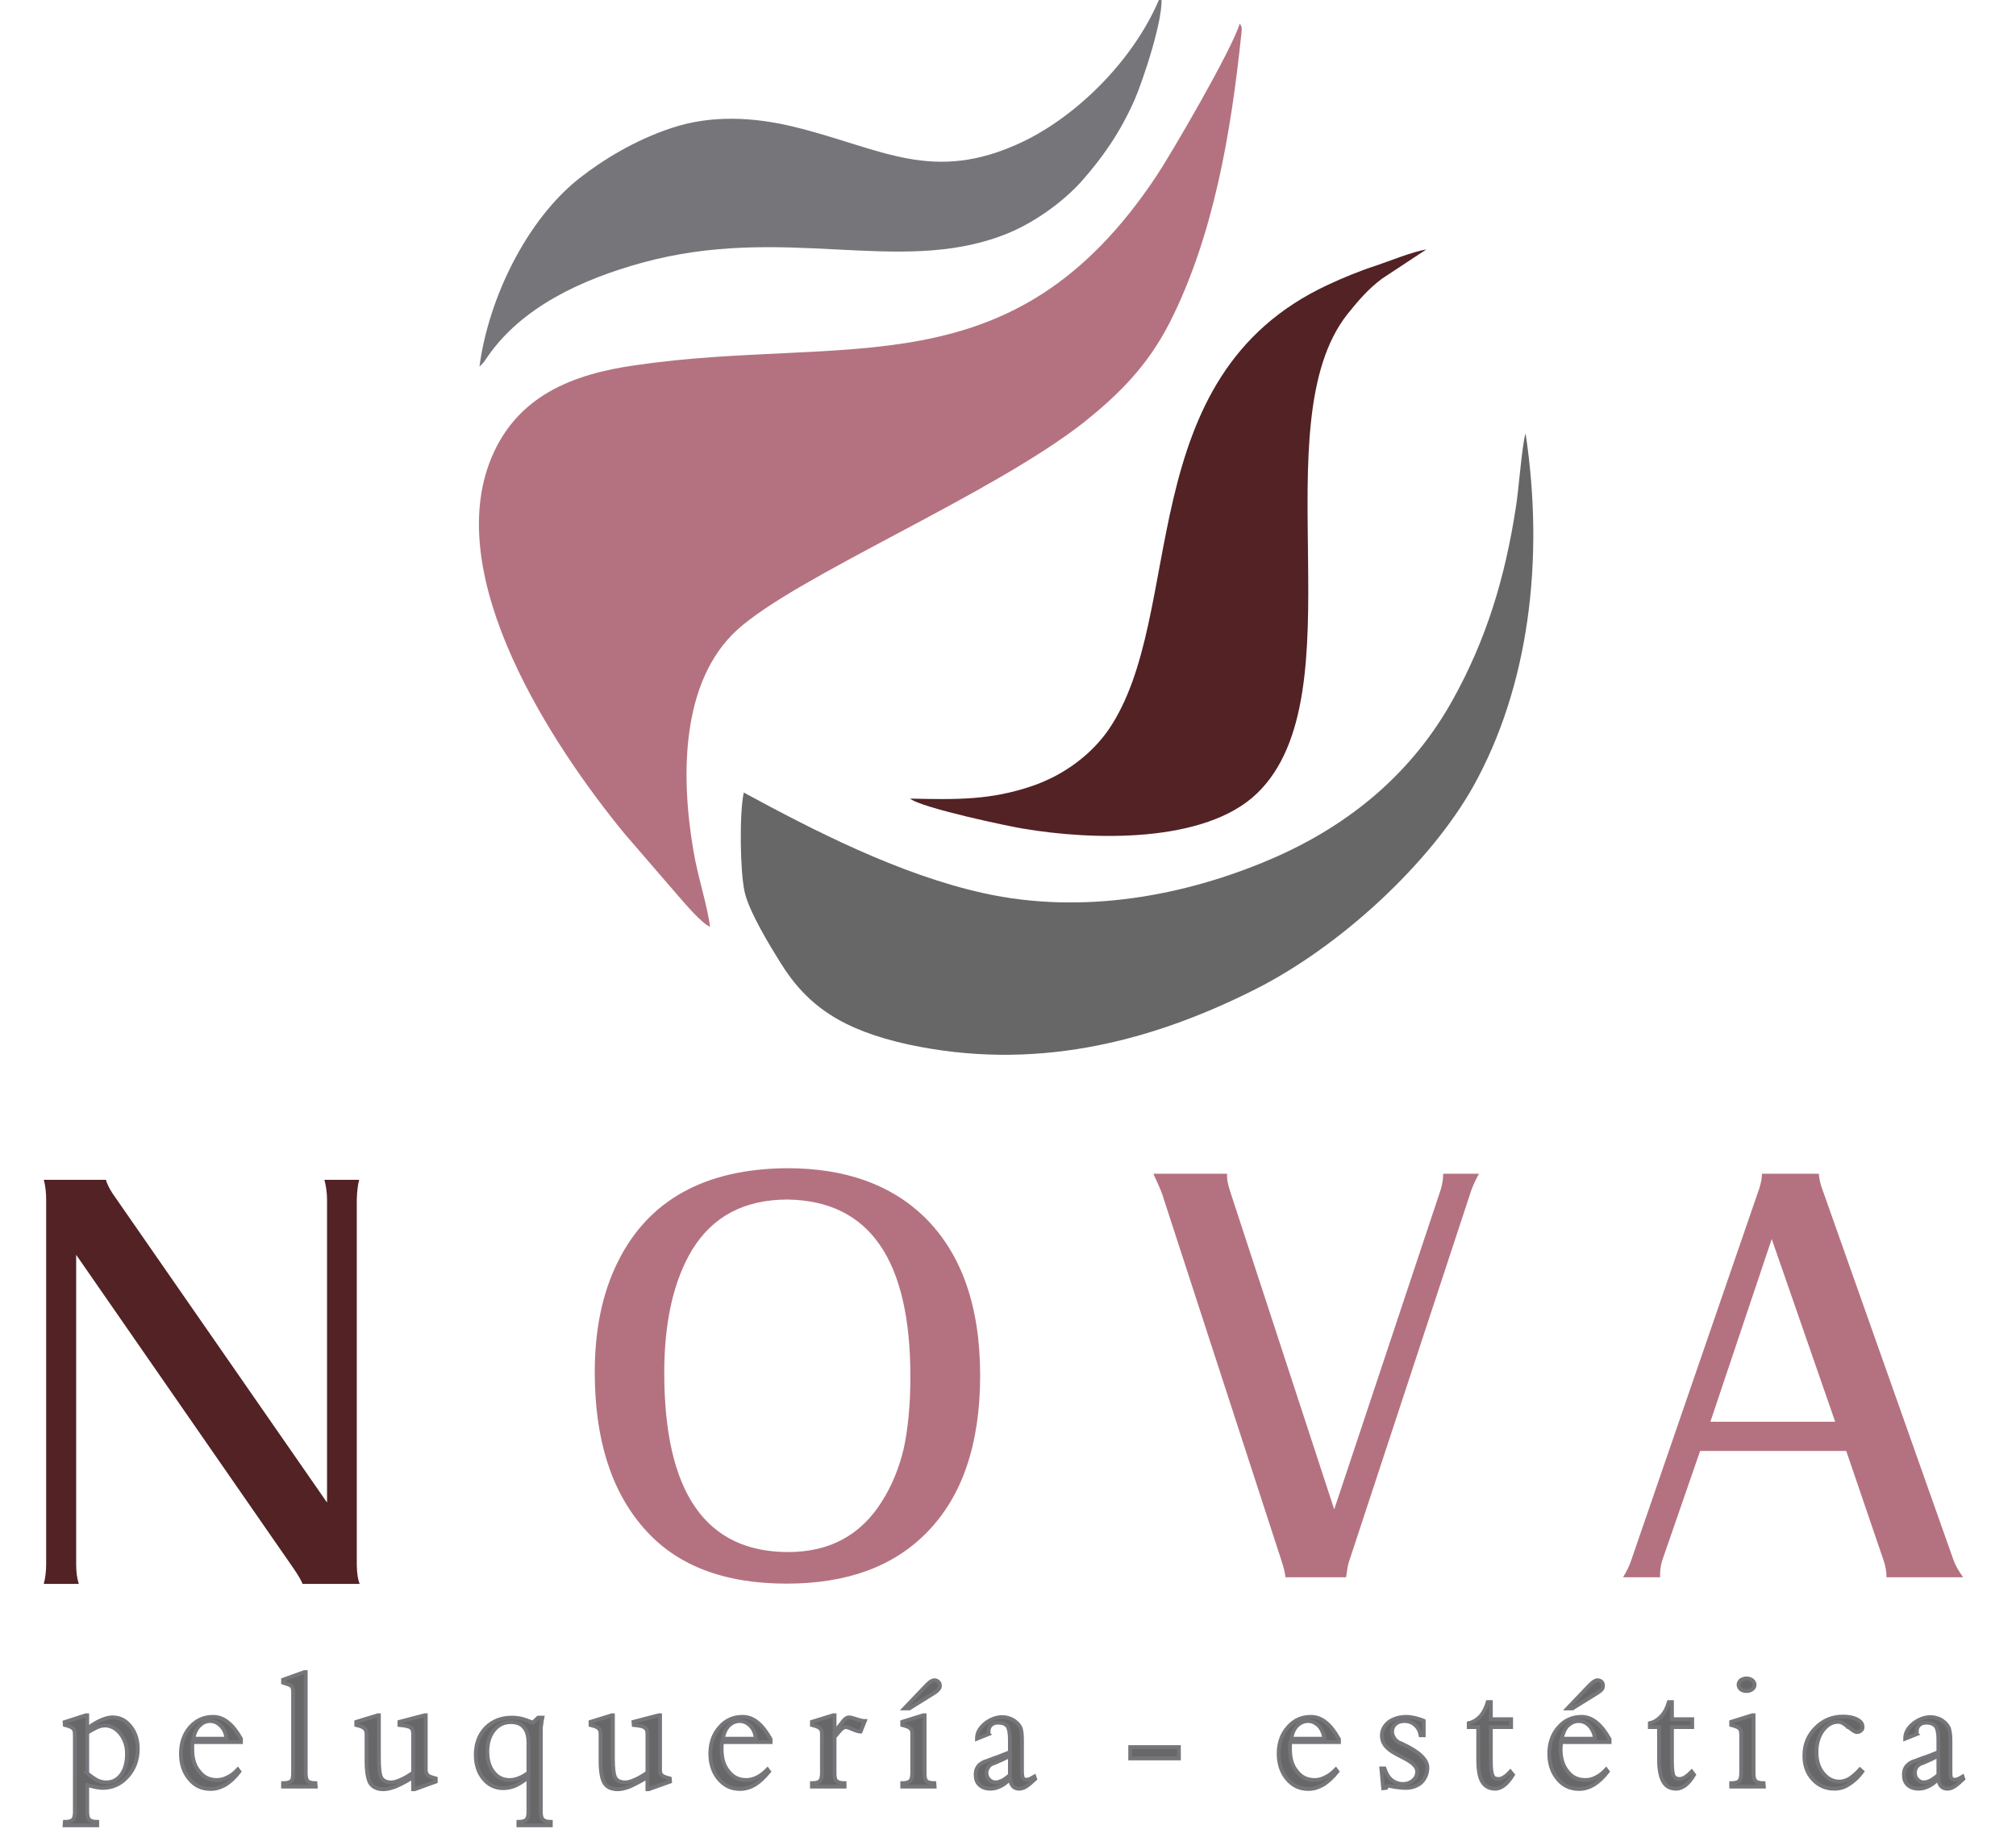
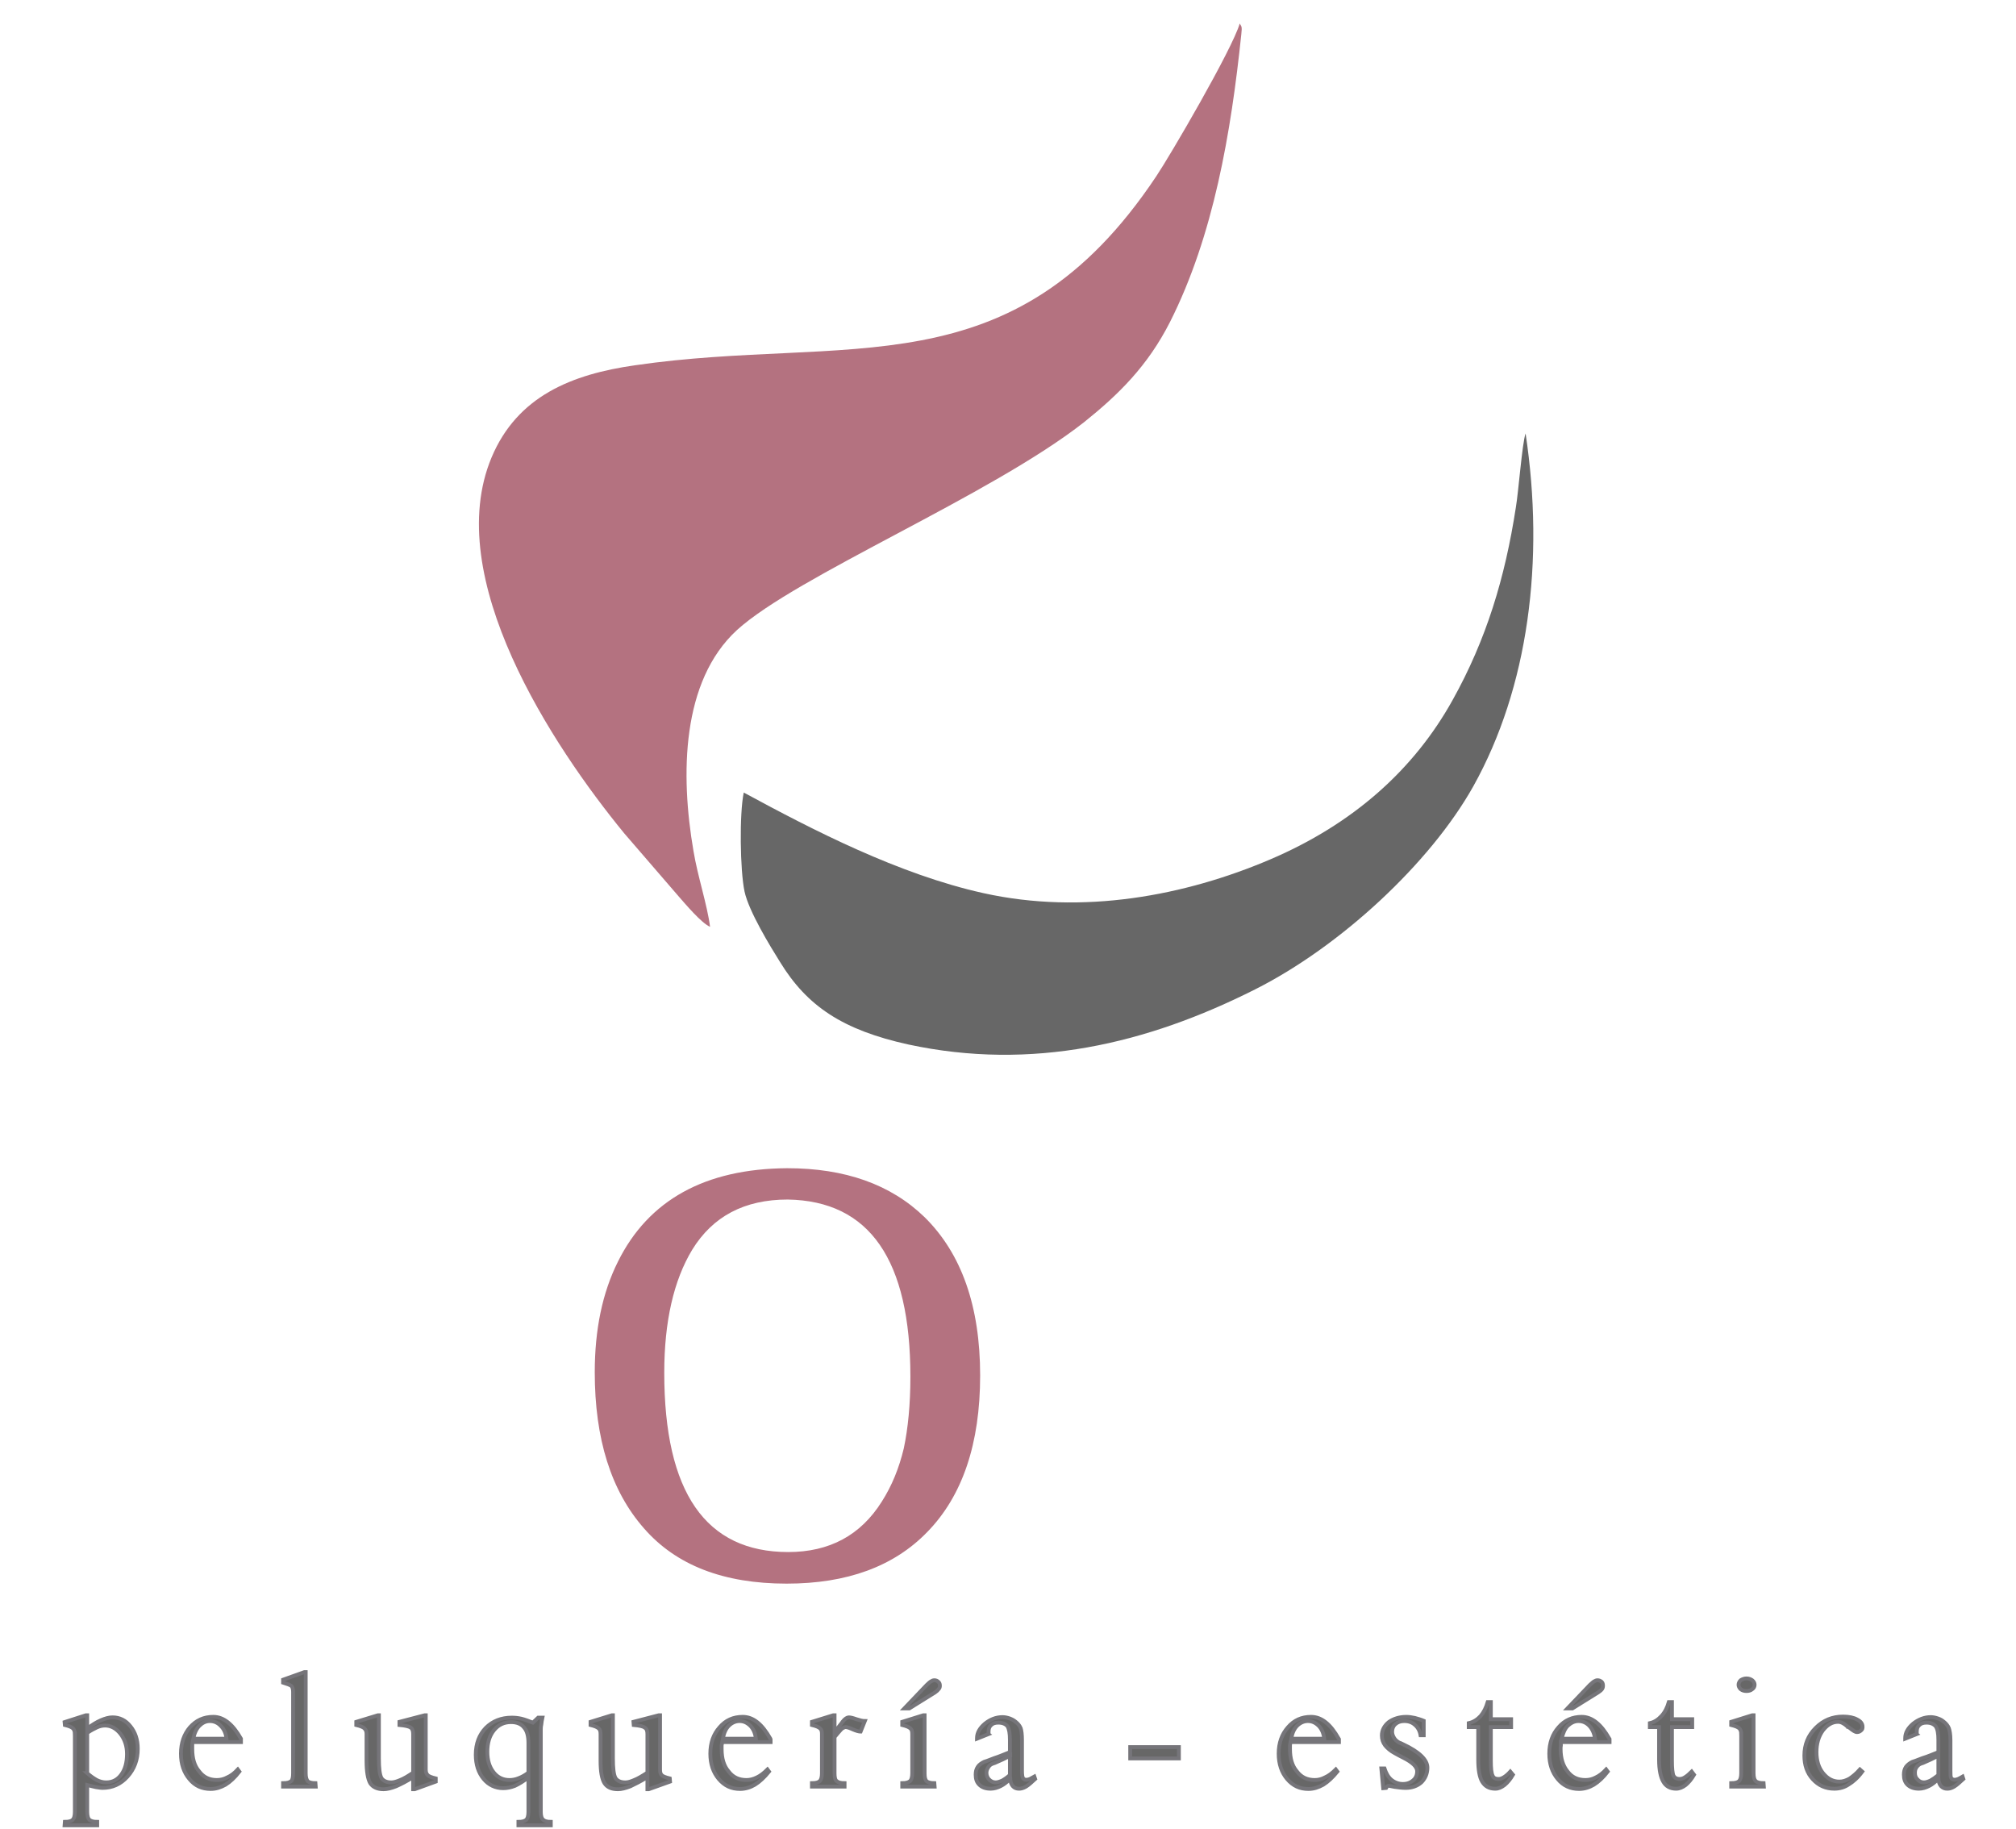
<svg xmlns="http://www.w3.org/2000/svg" version="1.1" id="Layer_1" x="0px" y="0px" width="299.002px" height="271.229px" viewBox="0 0 299.002 271.229" enable-background="new 0 0 299.002 271.229" xml:space="preserve">
  <g>
    <path fill-rule="evenodd" clip-rule="evenodd" fill="#676767" stroke="#76757A" stroke-width="0.567" stroke-miterlimit="10" d="   M12.936,262.976c0.469,0.429,0.938,0.742,1.405,1.015c0.469,0.234,0.938,0.352,1.406,0.352c0.937,0,1.679-0.39,2.226-1.133   c0.585-0.78,0.859-1.796,0.859-3.084c0-1.172-0.313-2.146-0.976-3.006c-0.625-0.78-1.406-1.211-2.265-1.211   c-0.391,0-0.781,0.078-1.21,0.273c-0.429,0.196-0.937,0.469-1.444,0.82V262.976z M11.101,257.158c0-0.391-0.117-0.664-0.273-0.819   c-0.195-0.196-0.585-0.353-1.21-0.509l-0.039-0.429l3.162-1.016h0.195v1.992c0.742-0.587,1.405-0.977,2.03-1.25   c0.625-0.273,1.21-0.431,1.718-0.431c1.054,0,1.952,0.431,2.655,1.328c0.703,0.859,1.094,1.953,1.094,3.319   c0,1.64-0.508,3.006-1.522,4.138c-1.016,1.133-2.265,1.68-3.71,1.68c-0.312,0-0.624-0.078-0.976-0.117   c-0.39-0.078-0.82-0.196-1.289-0.313v3.983c0,0.585,0.117,0.977,0.313,1.171c0.234,0.195,0.586,0.313,1.171,0.313v0.507H9.579   l0.039-0.507c0.585,0,0.976-0.117,1.171-0.313c0.196-0.194,0.313-0.586,0.313-1.171V257.158z M28.67,257.862h4.92   c-0.078-0.781-0.352-1.405-0.82-1.875c-0.43-0.468-0.977-0.741-1.641-0.741c-0.625,0-1.132,0.273-1.562,0.702   C29.139,256.378,28.827,257.041,28.67,257.862L28.67,257.862z M35.503,262.741c-0.664,0.859-1.367,1.522-2.069,1.951   c-0.703,0.392-1.406,0.626-2.187,0.626c-1.288,0-2.342-0.47-3.162-1.483c-0.82-0.977-1.25-2.227-1.25-3.749   c0-1.601,0.469-2.89,1.328-3.904c0.937-1.054,2.069-1.563,3.475-1.563c1.522,0,2.889,1.094,4.1,3.242c0,0,0,0.039,0,0.078v0.429   h-7.184c-0.039,0.195-0.039,0.391-0.039,0.507c0,0.195,0,0.353,0,0.509c0,1.405,0.312,2.498,1.015,3.318   c0.664,0.898,1.562,1.288,2.616,1.288c0.546,0,1.054-0.116,1.562-0.39c0.547-0.235,1.054-0.625,1.562-1.172L35.503,262.741z    M43.468,250.911c0-0.39-0.078-0.664-0.234-0.859c-0.195-0.156-0.625-0.313-1.25-0.507v-0.43l3.163-1.132h0.195v14.992   c0,0.625,0.117,0.977,0.313,1.21c0.195,0.156,0.585,0.273,1.132,0.273l0.039,0.508h-4.842v-0.508c0.625,0,0.977-0.117,1.211-0.313   c0.195-0.194,0.273-0.585,0.273-1.171V250.911L43.468,250.911z M63.146,262.429c0,0.43,0.117,0.663,0.273,0.819   c0.156,0.195,0.585,0.353,1.21,0.509v0.468l-3.123,1.133h-0.234v-1.796c-0.976,0.624-1.835,1.054-2.538,1.365   c-0.703,0.274-1.328,0.431-1.834,0.431c-0.938,0-1.602-0.313-1.991-0.898c-0.352-0.624-0.547-1.718-0.547-3.318v-3.982   c0-0.391-0.117-0.664-0.312-0.819c-0.157-0.196-0.586-0.353-1.211-0.509v-0.468l3.202-0.977h0.157v6.364   c0,1.523,0.117,2.498,0.39,2.968c0.274,0.39,0.742,0.624,1.445,0.624c0.352,0,0.781-0.117,1.328-0.352   c0.508-0.194,1.171-0.586,1.913-1.093v-5.739c0-0.469-0.118-0.78-0.352-0.937c-0.273-0.196-0.82-0.313-1.679-0.392v-0.468   l3.748-0.977h0.156V262.429z M78.372,262.898v-4.373c0-1.055-0.195-1.835-0.664-2.343c-0.39-0.508-1.054-0.78-1.913-0.78   c-1.055,0-1.875,0.39-2.538,1.21c-0.664,0.819-0.976,1.874-0.976,3.201c0,1.25,0.312,2.266,0.937,3.046   c0.585,0.742,1.367,1.132,2.342,1.132c0.43,0,0.898-0.077,1.367-0.272C77.357,263.562,77.865,263.287,78.372,262.898   L78.372,262.898z M80.208,268.715c0,0.585,0.117,0.977,0.351,1.171c0.195,0.195,0.586,0.313,1.133,0.313v0.507h-4.803v-0.507   c0.586,0,0.937-0.117,1.171-0.313c0.195-0.194,0.312-0.586,0.312-1.171v-5.114c-0.703,0.546-1.405,0.976-1.991,1.248   c-0.585,0.235-1.171,0.353-1.757,0.353c-1.132,0-2.147-0.47-2.889-1.366c-0.781-0.938-1.171-2.148-1.171-3.593   c0-1.64,0.508-2.968,1.483-3.981c1.016-1.016,2.304-1.524,3.866-1.524c0.429,0,0.898,0.041,1.406,0.157   c0.507,0.117,1.093,0.352,1.718,0.586l0.781-0.743h0.625c-0.078,0.353-0.117,0.704-0.156,1.016   c-0.078,0.352-0.078,0.626-0.078,0.859V268.715L80.208,268.715z M97.894,262.429c0,0.43,0.078,0.663,0.234,0.819   c0.156,0.195,0.586,0.353,1.21,0.509l0.039,0.468l-3.162,1.133H96.02v-1.796c-1.015,0.624-1.874,1.054-2.538,1.365   c-0.703,0.274-1.327,0.431-1.835,0.431c-0.976,0-1.601-0.313-1.991-0.898c-0.391-0.624-0.586-1.718-0.586-3.318v-3.982   c0-0.391-0.078-0.664-0.274-0.819c-0.195-0.196-0.585-0.353-1.209-0.509v-0.468l3.162-0.977h0.156v6.364   c0,1.523,0.117,2.498,0.391,2.968c0.273,0.39,0.742,0.624,1.444,0.624c0.39,0,0.781-0.117,1.328-0.352   c0.507-0.194,1.171-0.586,1.952-1.093v-5.739c0-0.469-0.117-0.78-0.39-0.937c-0.234-0.196-0.781-0.313-1.64-0.392l-0.039-0.468   l3.749-0.977h0.195V262.429L97.894,262.429z M107.226,257.862h4.88c-0.078-0.781-0.351-1.405-0.781-1.875   c-0.468-0.468-0.976-0.741-1.64-0.741c-0.625,0-1.172,0.273-1.601,0.702C107.654,256.378,107.342,257.041,107.226,257.862   L107.226,257.862z M114.058,262.741c-0.703,0.859-1.405,1.522-2.108,1.951c-0.664,0.392-1.405,0.626-2.187,0.626   c-1.289,0-2.303-0.47-3.162-1.483c-0.82-0.977-1.25-2.227-1.25-3.749c0-1.601,0.469-2.89,1.367-3.904   c0.898-1.054,2.03-1.563,3.436-1.563c1.562,0,2.889,1.094,4.099,3.242c0,0,0.039,0.039,0.039,0.078v0.429h-7.184   c-0.039,0.195-0.039,0.391-0.078,0.507c0,0.195,0,0.353,0,0.509c0,1.405,0.313,2.498,1.016,3.318   c0.664,0.898,1.562,1.288,2.654,1.288c0.508,0,1.016-0.116,1.563-0.39c0.507-0.235,1.015-0.625,1.562-1.172L114.058,262.741z    M121.906,257.158c0-0.391-0.078-0.664-0.274-0.819c-0.195-0.196-0.585-0.353-1.21-0.509v-0.468l3.162-0.977h0.195v2.499   l0.977-1.25c0.039-0.039,0.117-0.116,0.195-0.272c0.351-0.469,0.703-0.665,0.937-0.665c0.235,0,0.586,0.08,1.132,0.274   c0.507,0.156,0.898,0.273,1.249,0.273l-0.624,1.562h-0.039c-0.235,0-0.625-0.117-1.094-0.313c-0.507-0.233-0.858-0.352-1.093-0.352   c-0.157,0-0.273,0.079-0.43,0.157c-0.156,0.078-0.351,0.312-0.625,0.624l-0.586,0.702v5.35c0,0.586,0.078,1.015,0.313,1.171   c0.195,0.195,0.586,0.313,1.171,0.313v0.508h-4.841v-0.508c0.586,0,0.976-0.117,1.171-0.313c0.196-0.194,0.313-0.585,0.313-1.171   V257.158L121.906,257.158z M135.297,257.158c0-0.391-0.078-0.664-0.273-0.819c-0.196-0.196-0.585-0.353-1.21-0.509v-0.468   l3.123-0.977h0.196v8.59c0,0.625,0.078,0.977,0.312,1.21c0.195,0.156,0.586,0.273,1.133,0.273l0.039,0.508h-4.803v-0.508   c0.547,0,0.937-0.117,1.171-0.313c0.195-0.194,0.312-0.585,0.312-1.171V257.158z M134.126,253.371l3.318-3.476   c0.273-0.272,0.508-0.468,0.664-0.546c0.117-0.078,0.273-0.156,0.469-0.156c0.234,0,0.429,0.078,0.585,0.234   c0.196,0.156,0.235,0.351,0.235,0.585c0,0.195-0.039,0.352-0.196,0.509c-0.117,0.155-0.273,0.312-0.507,0.468l-3.826,2.382H134.126   z M149.821,260.36c-0.663,0.391-1.445,0.742-2.265,1.093c-0.273,0.078-0.43,0.156-0.508,0.195c-0.234,0.117-0.39,0.313-0.507,0.509   c-0.157,0.233-0.235,0.507-0.235,0.78c0,0.39,0.156,0.742,0.391,0.977c0.273,0.272,0.586,0.429,0.976,0.429   c0.273,0,0.625-0.117,0.976-0.273c0.352-0.194,0.743-0.468,1.133-0.82v-2.889H149.821z M149.821,263.796   c-0.468,0.507-0.937,0.858-1.406,1.092c-0.469,0.235-0.976,0.392-1.483,0.392c-0.742,0-1.25-0.195-1.64-0.548   c-0.43-0.39-0.586-0.896-0.586-1.522c0-0.468,0.078-0.819,0.312-1.171c0.196-0.313,0.547-0.547,0.938-0.741   c0.117-0.039,0.625-0.195,1.484-0.547c0.858-0.274,1.64-0.625,2.342-0.898v-1.834c0-0.938-0.117-1.601-0.351-1.992   c-0.273-0.352-0.743-0.546-1.367-0.546c-0.469,0-0.82,0.116-1.055,0.351c-0.273,0.234-0.39,0.548-0.39,0.977   c0,0.078,0,0.195,0,0.195c0,0.078,0,0.117,0.039,0.156l-1.757,0.703v-0.078c0-0.781,0.391-1.483,1.172-2.148   c0.781-0.624,1.64-0.977,2.615-0.977c0.352,0,0.704,0.078,1.055,0.196c0.313,0.117,0.624,0.273,0.898,0.508   c0.352,0.272,0.585,0.585,0.741,0.938c0.117,0.351,0.195,0.936,0.195,1.796v0.155v4.334c0,0.585,0.039,0.938,0.155,1.133   c0.078,0.117,0.234,0.234,0.47,0.234c0.195,0,0.352-0.039,0.546-0.117c0.156-0.078,0.391-0.195,0.663-0.353l0.119,0.353   c-0.548,0.507-0.977,0.896-1.367,1.132c-0.392,0.234-0.742,0.313-1.016,0.313c-0.39,0-0.703-0.117-0.938-0.392   C149.977,264.615,149.86,264.264,149.821,263.796L149.821,263.796z M167.625,260.789v-1.68h7.223v1.68H167.625z M191.52,257.862   h4.88c-0.078-0.781-0.351-1.405-0.781-1.875c-0.468-0.468-0.976-0.741-1.64-0.741c-0.624,0-1.172,0.273-1.601,0.702   C191.949,256.378,191.637,257.041,191.52,257.862L191.52,257.862z M198.352,262.741c-0.702,0.859-1.406,1.522-2.108,1.951   c-0.703,0.392-1.405,0.626-2.187,0.626c-1.289,0-2.303-0.47-3.162-1.483c-0.819-0.977-1.25-2.227-1.25-3.749   c0-1.601,0.47-2.89,1.367-3.904c0.898-1.054,2.03-1.563,3.437-1.563c1.562,0,2.889,1.094,4.098,3.242c0,0,0,0.039,0.039,0.078   v0.429h-7.183c-0.04,0.195-0.079,0.391-0.079,0.507c0,0.195,0,0.353,0,0.509c0,1.405,0.313,2.498,1.016,3.318   c0.664,0.898,1.562,1.288,2.655,1.288c0.507,0,1.016-0.116,1.522-0.39c0.546-0.235,1.055-0.625,1.601-1.172L198.352,262.741z    M204.872,262.274h0.469c0.233,0.702,0.546,1.288,1.015,1.679c0.469,0.39,1.055,0.624,1.718,0.624c0.624,0,1.133-0.195,1.522-0.547   c0.391-0.312,0.586-0.781,0.586-1.327c0-0.664-0.663-1.327-2.069-2.029c-0.507-0.274-0.938-0.47-1.249-0.665   c-0.663-0.351-1.133-0.78-1.445-1.172c-0.312-0.429-0.468-0.896-0.468-1.444c0-0.78,0.352-1.444,1.016-1.99   c0.702-0.508,1.601-0.782,2.615-0.782c0.43,0,0.859,0.078,1.249,0.158c0.429,0.116,0.859,0.233,1.328,0.429v2.146h-0.469   c-0.117-0.702-0.431-1.21-0.859-1.562c-0.39-0.351-0.897-0.546-1.562-0.546c-0.546,0-0.977,0.156-1.327,0.468   c-0.313,0.273-0.469,0.665-0.469,1.133c0,0.313,0.117,0.624,0.313,0.938c0.195,0.313,0.507,0.546,0.82,0.702   c0.117,0,0.273,0.117,0.468,0.195c2.422,1.132,3.631,2.304,3.631,3.476c0,0.858-0.313,1.601-0.897,2.186   c-0.625,0.546-1.405,0.82-2.343,0.82c-0.508,0-1.054-0.078-1.64-0.156c-0.546-0.118-0.819-0.157-0.858-0.157   c-0.079,0-0.118,0-0.235,0.078c-0.039,0.04-0.117,0.157-0.156,0.235l-0.429,0.039L204.872,262.274z M221.114,261.063   c0,1.172,0.078,1.952,0.272,2.303c0.117,0.313,0.43,0.47,0.859,0.47c0.273,0,0.508-0.078,0.819-0.273   c0.313-0.196,0.626-0.47,0.938-0.82l0.391,0.468c-0.391,0.665-0.819,1.172-1.25,1.522c-0.468,0.353-0.897,0.548-1.366,0.548   c-0.897,0-1.522-0.353-1.952-1.055c-0.39-0.663-0.585-1.757-0.585-3.24v-4.842h-1.405v-0.586c0.702-0.155,1.288-0.546,1.757-1.054   c0.468-0.547,0.818-1.25,1.054-2.069h0.469v2.538h3.006v1.171h-3.006V261.063L221.114,261.063z M231.616,257.862h4.959   c-0.118-0.781-0.391-1.405-0.82-1.875c-0.429-0.468-0.977-0.741-1.64-0.741c-0.625,0-1.132,0.273-1.601,0.702   C232.084,256.378,231.812,257.041,231.616,257.862L231.616,257.862z M238.449,262.741c-0.664,0.859-1.366,1.522-2.07,1.951   c-0.663,0.392-1.405,0.626-2.186,0.626c-1.249,0-2.343-0.47-3.162-1.483c-0.82-0.977-1.25-2.227-1.25-3.749   c0-1.601,0.469-2.89,1.367-3.904c0.897-1.054,2.068-1.563,3.436-1.563c1.522,0,2.889,1.094,4.1,3.242   c0.039,0,0.039,0.039,0.039,0.078v0.429h-7.224c0,0.195,0,0.391,0,0.507c-0.039,0.195-0.039,0.353-0.039,0.509   c0,1.405,0.352,2.498,1.016,3.318c0.663,0.898,1.562,1.288,2.655,1.288c0.546,0,1.054-0.116,1.562-0.39   c0.508-0.235,1.015-0.625,1.522-1.172L238.449,262.741z M232.476,253.371l3.318-3.476c0.313-0.272,0.507-0.468,0.663-0.546   c0.118-0.078,0.313-0.156,0.47-0.156c0.234,0,0.429,0.078,0.624,0.234c0.156,0.156,0.195,0.351,0.195,0.585   c0,0.195-0.039,0.352-0.156,0.509c-0.117,0.155-0.313,0.312-0.546,0.468l-3.827,2.382H232.476z M247.976,261.063   c0,1.172,0.077,1.952,0.233,2.303c0.196,0.313,0.47,0.47,0.898,0.47c0.234,0,0.546-0.078,0.82-0.273   c0.313-0.196,0.624-0.47,0.976-0.82l0.353,0.468c-0.392,0.665-0.82,1.172-1.25,1.522c-0.469,0.353-0.938,0.548-1.405,0.548   c-0.859,0-1.522-0.353-1.914-1.055c-0.39-0.663-0.624-1.757-0.624-3.24v-4.842h-1.366v-0.586c0.703-0.155,1.249-0.546,1.717-1.054   c0.509-0.547,0.86-1.25,1.094-2.069h0.469v2.538h3.006v1.171h-3.006V261.063L247.976,261.063z M259.024,248.921   c0.352,0,0.625,0.116,0.858,0.272c0.235,0.195,0.353,0.43,0.353,0.663c0,0.273-0.117,0.508-0.353,0.665   c-0.233,0.194-0.507,0.272-0.858,0.272c-0.312,0-0.625-0.078-0.859-0.272c-0.194-0.196-0.312-0.392-0.312-0.665   c0-0.233,0.117-0.468,0.312-0.663C258.399,249.037,258.713,248.921,259.024,248.921L259.024,248.921z M258.243,257.158   c0-0.391-0.117-0.664-0.272-0.819c-0.195-0.196-0.586-0.353-1.211-0.509v-0.468l3.123-0.977h0.196v8.59   c0,0.625,0.117,0.977,0.313,1.171c0.195,0.195,0.624,0.313,1.172,0.313l0.038,0.508h-4.842v-0.508c0.587,0,0.977-0.117,1.172-0.313   c0.194-0.194,0.312-0.585,0.312-1.171V257.158L258.243,257.158z M276.204,262.741c-0.664,0.898-1.366,1.522-2.031,1.913   c-0.624,0.43-1.366,0.625-2.107,0.625c-1.289,0-2.343-0.47-3.201-1.405c-0.859-0.938-1.25-2.109-1.25-3.515   c0-1.601,0.546-2.968,1.679-4.099c1.133-1.133,2.46-1.68,4.061-1.68c0.858,0,1.601,0.155,2.069,0.43   c0.547,0.273,0.82,0.624,0.82,1.093c0,0.235-0.039,0.391-0.195,0.508c-0.157,0.156-0.353,0.273-0.625,0.273   c-0.273,0-0.624-0.234-1.094-0.624c-0.117-0.039-0.156-0.118-0.195-0.118c0-0.039-0.039-0.039-0.078-0.039   c-0.546-0.508-1.014-0.741-1.444-0.741c-0.858,0-1.601,0.429-2.264,1.288c-0.625,0.858-0.938,1.952-0.938,3.201   c0,1.25,0.313,2.305,0.977,3.124c0.663,0.82,1.444,1.249,2.42,1.249c0.508,0,0.977-0.156,1.483-0.429   c0.47-0.313,1.016-0.743,1.562-1.367L276.204,262.741z M287.486,260.36c-0.663,0.391-1.444,0.742-2.264,1.093   c-0.272,0.078-0.429,0.156-0.507,0.195c-0.196,0.117-0.392,0.313-0.509,0.509c-0.155,0.233-0.194,0.507-0.194,0.78   c0,0.39,0.116,0.742,0.39,0.977c0.234,0.272,0.548,0.429,0.938,0.429c0.313,0,0.624-0.117,0.977-0.273   c0.351-0.194,0.741-0.468,1.17-0.82V260.36z M287.486,263.796c-0.468,0.507-0.936,0.858-1.405,1.092   c-0.468,0.235-0.976,0.392-1.483,0.392c-0.702,0-1.248-0.195-1.64-0.548c-0.43-0.39-0.585-0.896-0.585-1.522   c0-0.468,0.077-0.819,0.312-1.171c0.234-0.313,0.546-0.547,0.938-0.741c0.117-0.039,0.624-0.195,1.483-0.547   c0.897-0.274,1.679-0.625,2.381-0.898v-1.834c0-0.938-0.117-1.601-0.39-1.992c-0.313-0.352-0.741-0.546-1.367-0.546   c-0.468,0-0.818,0.116-1.054,0.351c-0.273,0.234-0.391,0.548-0.391,0.977c0,0.078,0,0.195,0,0.195c0,0.078,0,0.117,0.039,0.156   l-1.757,0.703v-0.078c0-0.781,0.391-1.483,1.172-2.148c0.78-0.624,1.679-0.977,2.616-0.977c0.351,0,0.702,0.078,1.053,0.196   c0.353,0.117,0.626,0.273,0.898,0.508c0.352,0.272,0.586,0.585,0.741,0.938c0.119,0.351,0.235,0.936,0.235,1.796v0.155v4.334   c0,0.585,0,0.938,0.117,1.133c0.117,0.117,0.234,0.234,0.507,0.234c0.156,0,0.313-0.039,0.508-0.117   c0.196-0.078,0.392-0.195,0.664-0.353l0.117,0.353c-0.546,0.507-0.977,0.896-1.366,1.132c-0.391,0.234-0.702,0.313-1.016,0.313   c-0.391,0-0.663-0.117-0.937-0.392C287.644,264.615,287.525,264.264,287.486,263.796L287.486,263.796z" />
    <path fill-rule="evenodd" clip-rule="evenodd" fill="#B47280" d="M105.312,137.452c-0.43-3.319-1.835-7.458-2.459-11.245   c-1.952-11.323-1.796-25.183,6.441-32.757c8.825-8.042,37.638-19.951,51.499-30.844c5.114-4.099,9.409-8.316,12.727-14.836   c6.482-12.845,9.059-28.11,10.582-42.673c0.156-1.25,0-1.172-0.235-1.602c-1.092,3.788-10.347,19.639-12.376,22.645   c-21.396,32.133-45.798,23.426-77.305,28.033c-9.371,1.328-17.453,4.568-21.278,13.666c-7.458,17.803,9.019,42.751,19.678,55.753   l8.121,9.41C101.603,134.016,104.023,136.906,105.312,137.452L105.312,137.452z" />
    <path fill-rule="evenodd" clip-rule="evenodd" fill="#676767" d="M110.31,117.54c-0.664,3.162-0.547,11.596,0.117,14.68   c0.625,2.928,3.826,8.16,5.271,10.463c4.022,6.559,9.292,10.073,19.014,12.221c18.35,3.943,35.374-0.078,51.42-8.161   c12.65-6.363,25.964-18.701,32.366-30.101c8.199-14.681,10.619-33.499,7.769-52.357c-0.507,1.406-1.053,8.707-1.444,10.971   c-1.601,10.424-4.373,19.6-9.408,28.618c-5.74,10.308-14.759,18.35-27.019,23.582c-12.61,5.388-27.799,8.277-42.557,4.998   C133.306,129.682,120.461,123.045,110.31,117.54L110.31,117.54z" />
-     <path fill-rule="evenodd" clip-rule="evenodd" fill="#522225" d="M134.985,118.438c1.679,1.405,15.148,4.217,16.749,4.451   c10.308,1.757,26.979,2.226,34.71-5.232c15.188-14.641,0.507-54.699,13.392-71.058c1.64-2.03,3.084-3.749,5.193-5.31l6.52-4.295   c-1.99,0.313-5.348,1.679-7.418,2.382c-2.42,0.781-4.88,1.795-7.146,2.85c-29.477,13.665-20.849,48.842-32.562,65.982   c-2.343,3.397-6.285,6.637-11.322,8.355C146.932,118.672,141.935,118.594,134.985,118.438L134.985,118.438z" />
-     <path fill-rule="evenodd" clip-rule="evenodd" fill="#76757A" d="M71.11,54.368l0.585-0.586c0.313-0.39,0.273-0.39,0.547-0.781   c5.154-7.535,14.172-11.596,22.918-14.017c21.123-5.817,37.911,1.875,53.606-4.1c4.294-1.601,8.862-4.841,11.791-8.16   c2.967-3.396,5.544-6.988,7.731-11.947c1.131-2.577,4.567-12.649,3.903-15.539c-3.669,9.252-12.181,17.803-20.497,21.785   c-13.392,6.364-20.927,0.977-33.812-2.187c-6.051-1.483-12.338-1.834-18.311,0.157c-5.388,1.796-10.073,4.646-13.705,7.496   C78.177,32.582,72.477,44.1,71.11,54.368L71.11,54.368z" />
-     <path fill-rule="evenodd" clip-rule="evenodd" fill="#522225" d="M11.296,186.099v45.877c0,1.132,0.117,2.068,0.391,2.928H6.494   c0.235-0.898,0.352-1.834,0.352-2.928v-54.075c0-1.093-0.117-2.069-0.352-2.928h9.214c0.156,0.585,0.508,1.288,1.016,2.068   l31.781,45.799v-44.939c0-1.016-0.156-2.03-0.39-2.928h5.154c-0.196,0.702-0.313,1.679-0.352,2.889v54.348   c0.039,1.172,0.156,2.069,0.43,2.694h-8.473c-0.195-0.507-0.625-1.249-1.289-2.226L11.296,186.099z" />
    <path fill-rule="evenodd" clip-rule="evenodd" fill="#B47280" d="M116.752,173.255c8.55,0,15.344,2.381,20.38,7.262   c5.466,5.388,8.238,13.197,8.238,23.465c0,10.112-2.616,17.882-7.848,23.231c-4.958,5.113-11.908,7.651-20.849,7.651   c-9.371,0-16.398-2.733-21.161-8.199c-4.881-5.545-7.301-13.274-7.301-23.152c0-6.325,1.132-11.791,3.436-16.398   C96.176,177.979,104.57,173.333,116.752,173.255L116.752,173.255z M116.83,177.901c-6.442,0-11.127,2.499-14.173,7.457   c-2.732,4.529-4.138,10.62-4.138,18.232c0,17.728,6.13,26.59,18.389,26.59c6.13,0,10.737-2.499,13.86-7.457   c1.523-2.382,2.577-4.998,3.279-7.927c0.625-2.967,0.977-6.48,0.977-10.619C135.024,186.842,128.972,178.096,116.83,177.901   L116.83,177.901z" />
-     <path fill-rule="evenodd" clip-rule="evenodd" fill="#B47280" d="M171.062,174.074h10.931c0,0.194,0,0.351,0,0.508   c0,0.469,0.156,1.132,0.43,2.03l15.461,47.241l15.813-47.476c0.233-0.781,0.351-1.562,0.351-2.304h5.311   c-0.509,0.898-0.898,1.757-1.172,2.538l-18.077,54.895c-0.195,0.508-0.313,1.326-0.469,2.42h-8.979   c-0.078-0.741-0.312-1.562-0.585-2.42l-17.727-54.466C172.153,176.495,171.725,175.519,171.062,174.074L171.062,174.074z" />
-     <path fill-rule="evenodd" clip-rule="evenodd" fill="#B47280" d="M252.153,215.187l-5.623,16.243   c-0.233,0.74-0.351,1.562-0.312,2.497h-5.506c0.548-0.857,0.938-1.679,1.211-2.497l19.014-55.208   c0.234-0.742,0.39-1.483,0.39-2.147h8.434c0.039,0.586,0.156,1.249,0.392,1.953l19.6,55.402c0.272,0.74,0.741,1.562,1.405,2.497   h-11.361c0-0.78-0.117-1.562-0.43-2.497l-5.544-16.243H252.153z M253.676,210.853h18.507l-9.41-27.096L253.676,210.853z" />
  </g>
</svg>